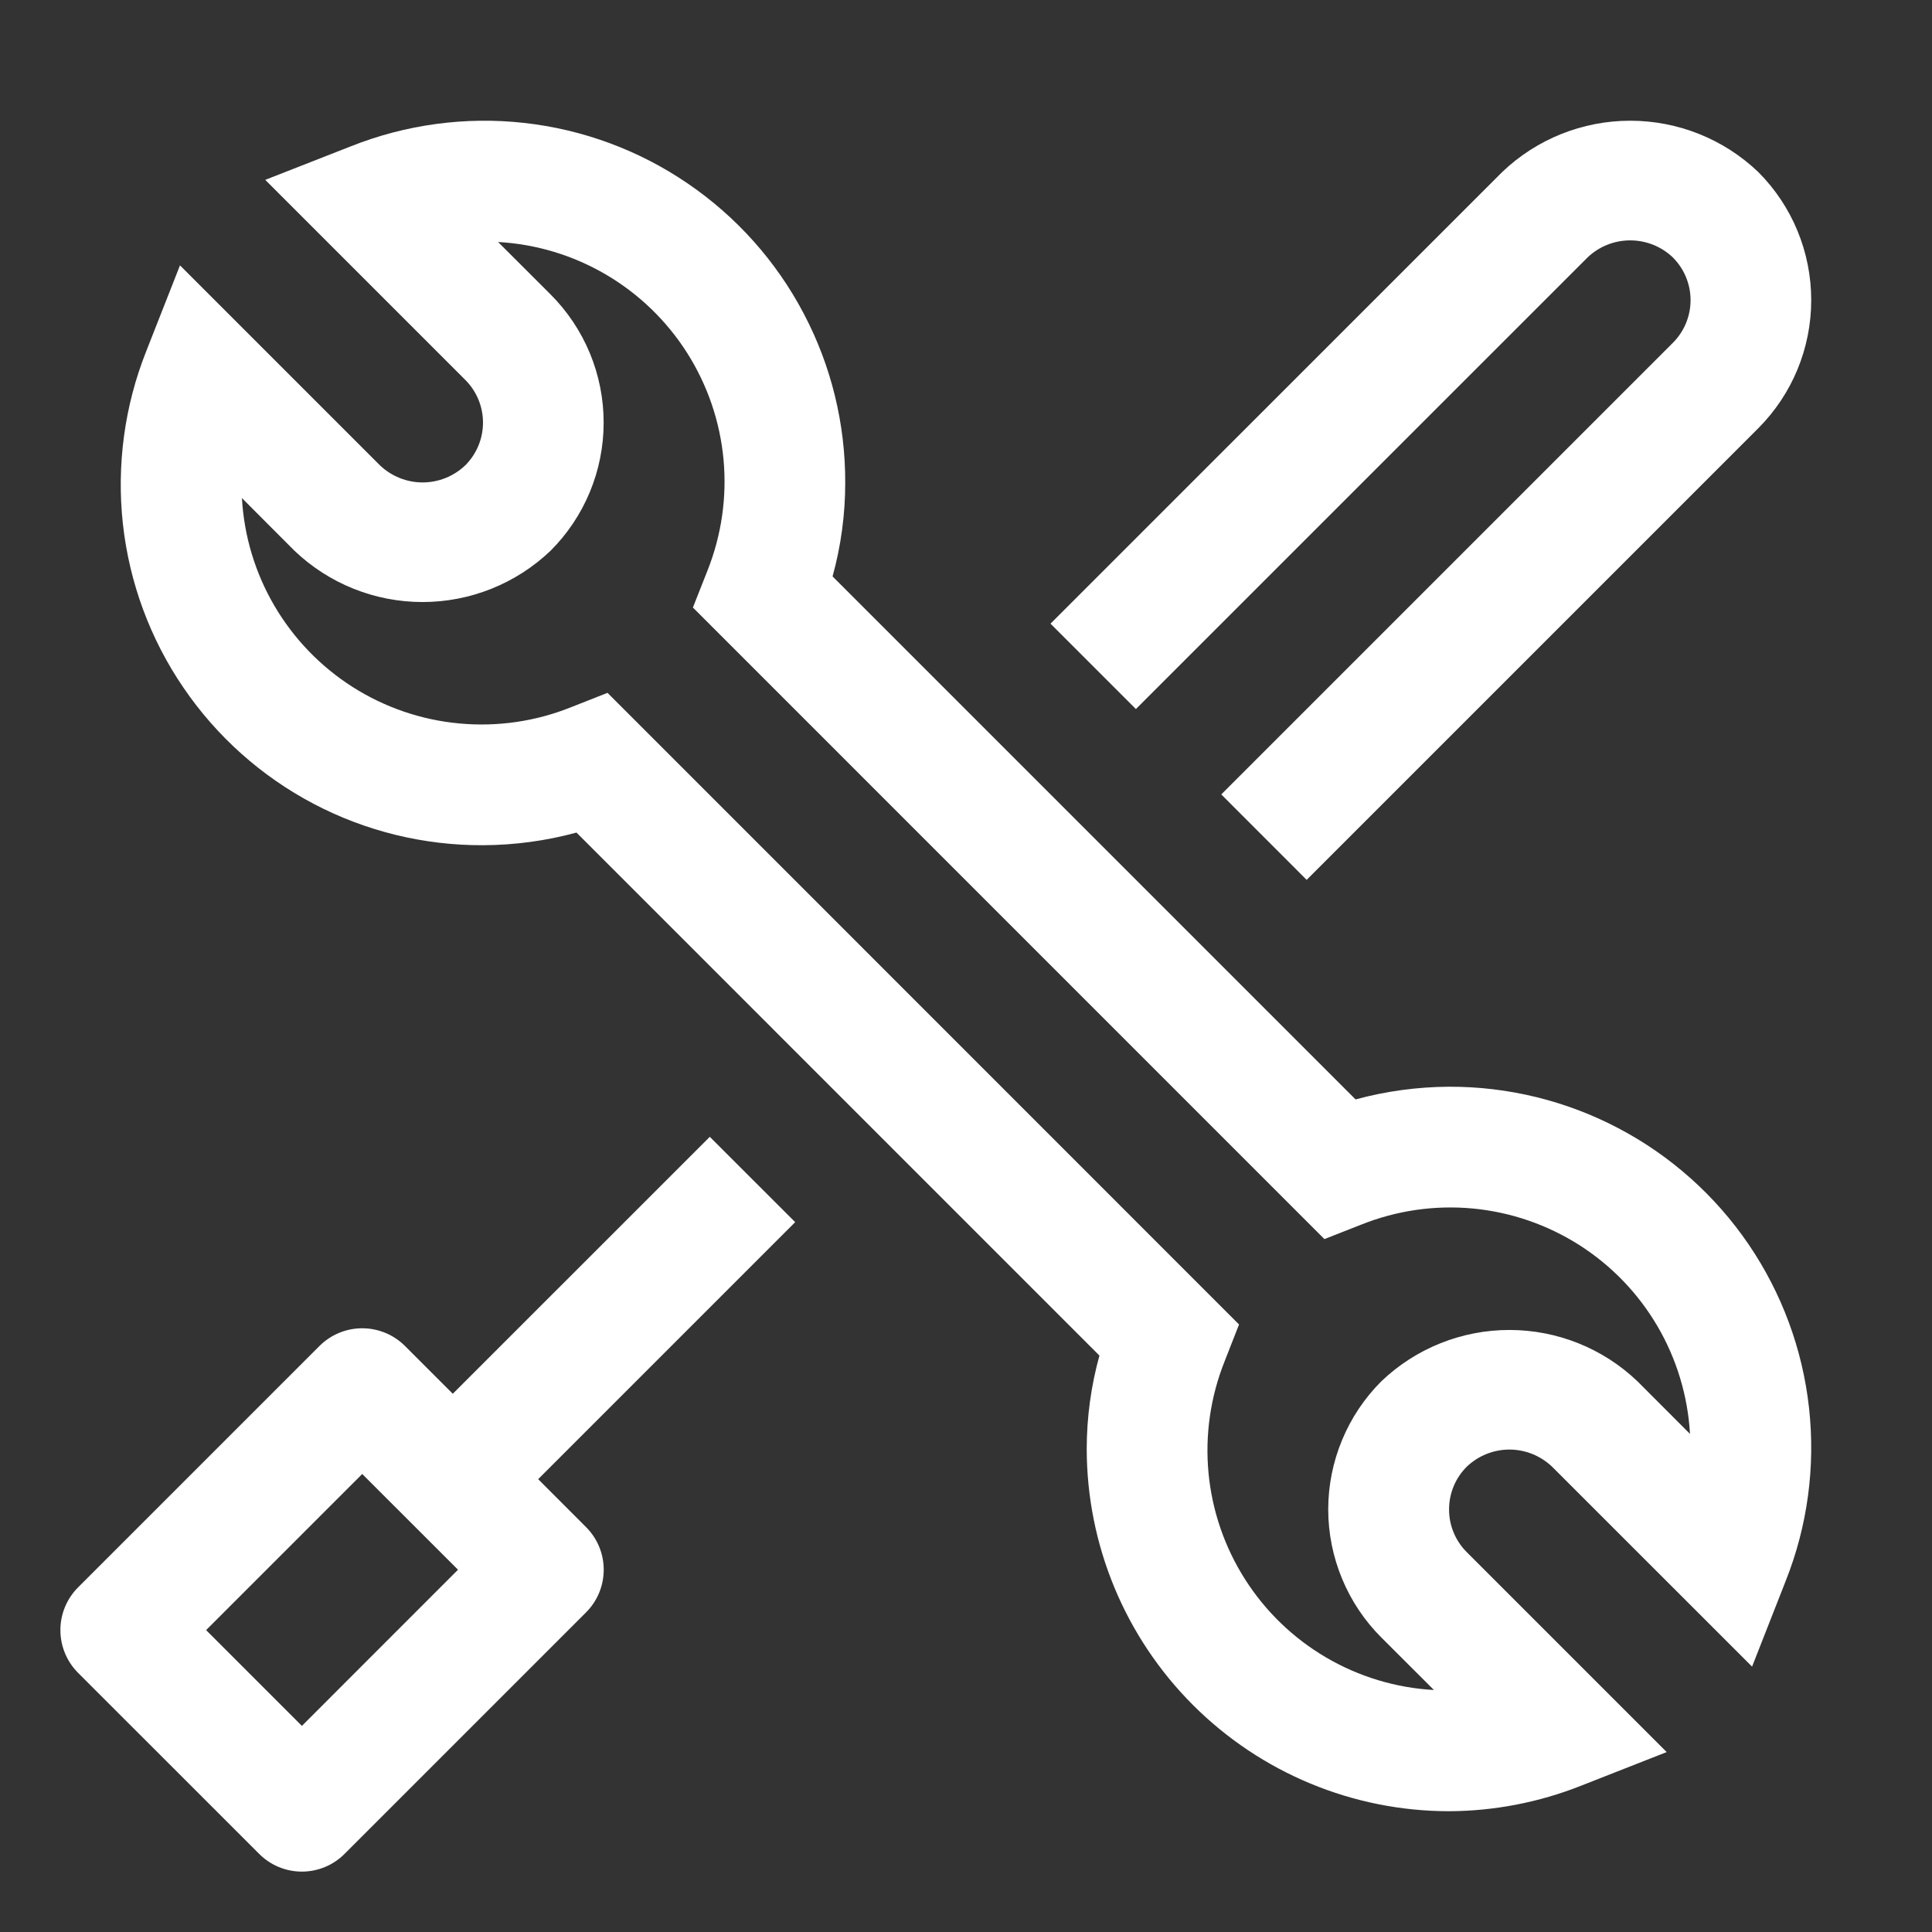
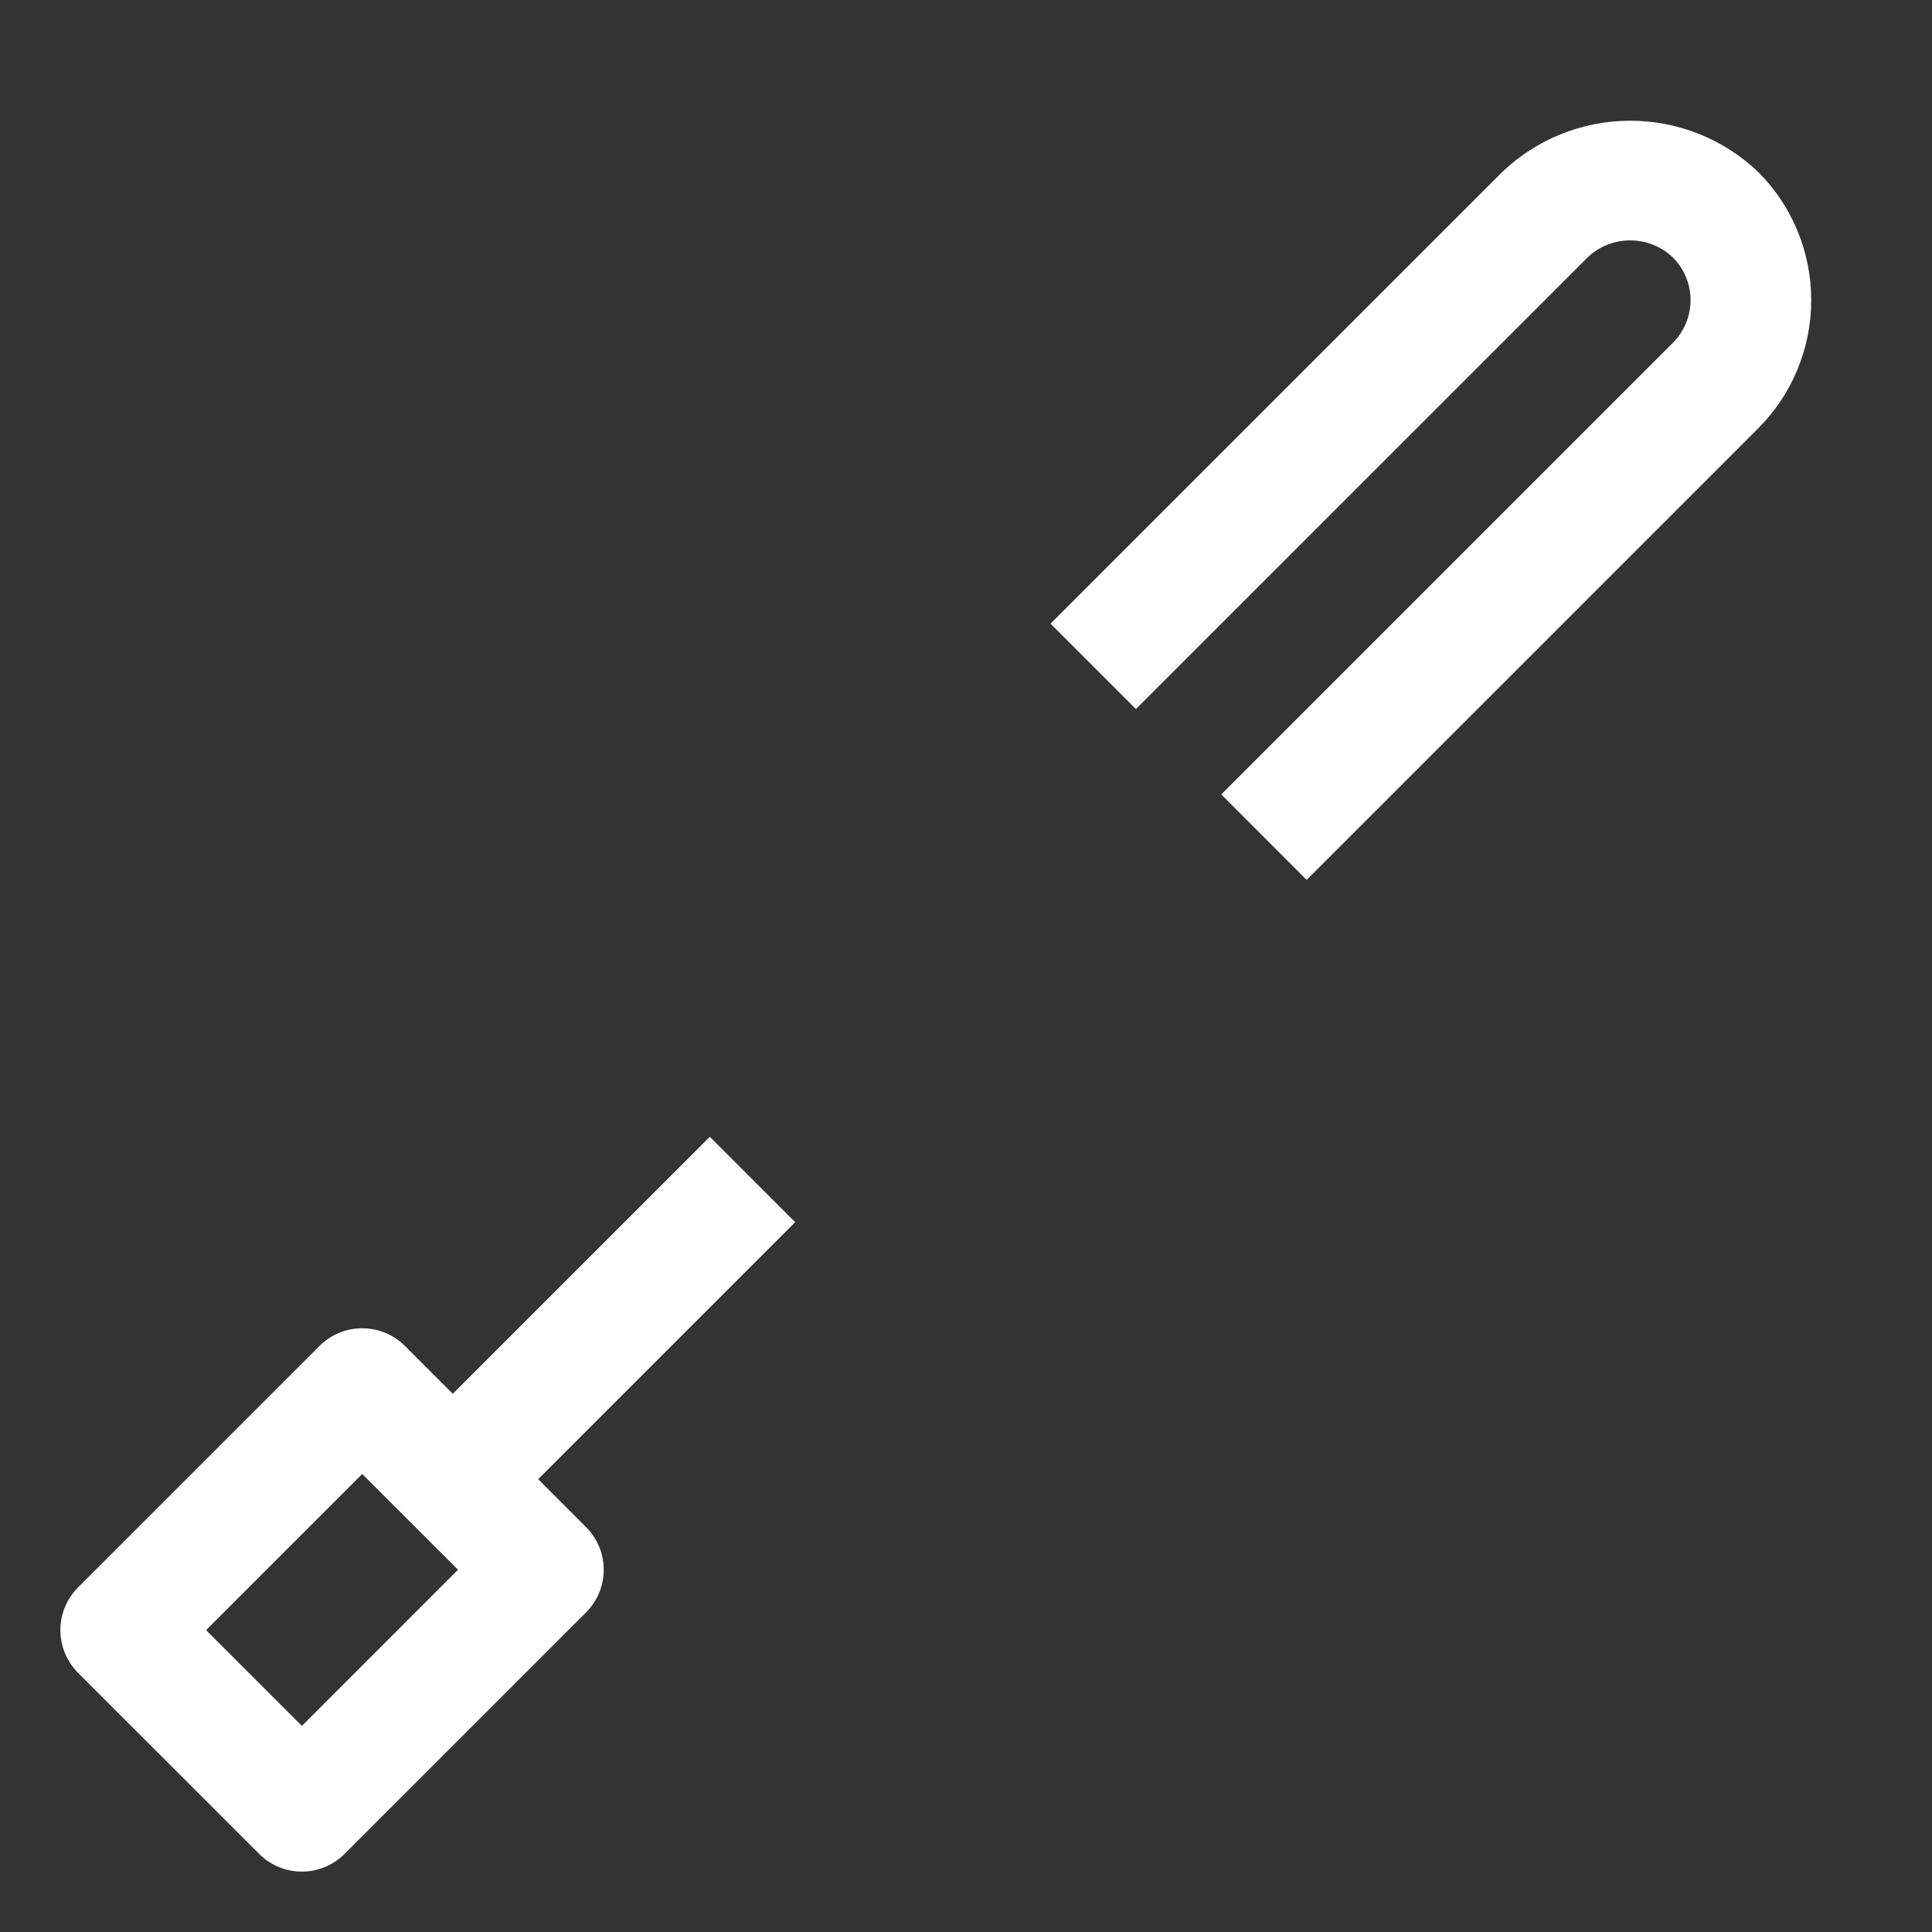
<svg xmlns="http://www.w3.org/2000/svg" width="31" height="31" viewBox="0 0 31 31" fill="none">
  <rect x="0" y="0" width="31" height="31" fill="#333333" stroke="none" />
  <path d="M8.635 23.734L12.759 19.61L11.389 18.241L7.265 22.364L6.497 21.596C6.316 21.415 6.069 21.313 5.812 21.313C5.555 21.313 5.309 21.415 5.127 21.596L1.252 25.471C1.071 25.653 0.969 25.899 0.969 26.156C0.969 26.413 1.071 26.659 1.252 26.841L4.159 29.747C4.34 29.929 4.587 30.031 4.844 30.031C5.1 30.031 5.347 29.929 5.528 29.747L9.403 25.872C9.585 25.691 9.687 25.444 9.687 25.187C9.687 24.93 9.585 24.684 9.403 24.503L8.635 23.734ZM4.844 27.693L3.307 26.156L5.812 23.651L7.349 25.187L4.844 27.693Z" fill="white" />
-   <path d="M23.25 29.062C21.709 29.061 20.232 28.448 19.142 27.358C18.052 26.268 17.439 24.791 17.437 23.25C17.437 22.744 17.506 22.239 17.641 21.751L9.25 13.359C8.761 13.492 8.256 13.56 7.75 13.562C6.803 13.566 5.869 13.338 5.031 12.897C4.193 12.456 3.476 11.816 2.943 11.033C2.409 10.251 2.076 9.349 1.972 8.408C1.869 7.467 1.997 6.514 2.347 5.634L2.888 4.258L6.096 7.466C6.281 7.642 6.526 7.741 6.781 7.741C7.036 7.741 7.282 7.642 7.466 7.466C7.648 7.284 7.75 7.038 7.75 6.781C7.75 6.524 7.648 6.278 7.466 6.096L4.256 2.886L5.634 2.346C6.514 1.997 7.467 1.868 8.408 1.972C9.349 2.076 10.251 2.409 11.033 2.943C11.816 3.476 12.456 4.193 12.896 5.031C13.338 5.869 13.566 6.803 13.562 7.75C13.562 8.256 13.494 8.76 13.359 9.249L21.751 17.641C22.24 17.508 22.744 17.44 23.25 17.437C24.197 17.434 25.13 17.662 25.968 18.103C26.807 18.544 27.524 19.184 28.057 19.966C28.59 20.749 28.924 21.651 29.027 22.592C29.131 23.533 29.003 24.486 28.653 25.366L28.113 26.742L24.904 23.534C24.719 23.358 24.474 23.259 24.219 23.259C23.964 23.259 23.719 23.358 23.535 23.534C23.353 23.715 23.251 23.962 23.251 24.218C23.25 24.475 23.352 24.722 23.534 24.904L26.743 28.113L25.366 28.654C24.692 28.921 23.974 29.059 23.25 29.062ZM9.748 11.117L19.881 21.252L19.65 21.842C19.423 22.41 19.334 23.023 19.391 23.631C19.448 24.239 19.649 24.825 19.977 25.34C20.305 25.856 20.751 26.286 21.278 26.595C21.805 26.904 22.398 27.083 23.008 27.117L22.164 26.274C21.894 26.005 21.68 25.684 21.534 25.331C21.388 24.979 21.312 24.601 21.312 24.219C21.312 23.837 21.388 23.459 21.534 23.107C21.68 22.754 21.894 22.434 22.164 22.164C22.717 21.635 23.453 21.34 24.219 21.34C24.985 21.34 25.721 21.635 26.274 22.164L27.117 23.008C27.082 22.398 26.903 21.805 26.594 21.278C26.285 20.751 25.855 20.305 25.34 19.977C24.824 19.649 24.238 19.448 23.63 19.391C23.022 19.334 22.409 19.423 21.841 19.65L21.251 19.882L11.118 9.748L11.351 9.158C11.577 8.59 11.666 7.977 11.609 7.369C11.552 6.761 11.351 6.175 11.023 5.659C10.695 5.144 10.249 4.714 9.722 4.405C9.195 4.096 8.602 3.917 7.992 3.883L8.835 4.725C9.105 4.995 9.319 5.316 9.465 5.668C9.611 6.021 9.686 6.399 9.686 6.781C9.686 7.162 9.611 7.54 9.465 7.893C9.319 8.246 9.105 8.566 8.835 8.836C8.281 9.365 7.545 9.66 6.78 9.66C6.014 9.66 5.278 9.365 4.724 8.836L3.882 7.992C3.916 8.602 4.095 9.195 4.404 9.722C4.713 10.249 5.143 10.695 5.658 11.023C6.174 11.351 6.76 11.552 7.368 11.608C7.976 11.665 8.589 11.577 9.157 11.35L9.748 11.117Z" fill="white" />
  <path d="M28.213 2.761C27.66 2.232 26.924 1.937 26.158 1.937C25.392 1.937 24.656 2.232 24.103 2.761L16.856 10.007L18.226 11.377L25.473 4.131C25.657 3.955 25.902 3.857 26.157 3.857C26.413 3.857 26.658 3.955 26.842 4.131C27.024 4.313 27.126 4.559 27.126 4.816C27.126 5.073 27.024 5.319 26.842 5.501L19.596 12.747L20.966 14.118L28.212 6.872C28.757 6.326 29.062 5.587 29.062 4.816C29.062 4.046 28.758 3.307 28.213 2.761Z" fill="white" />
</svg>